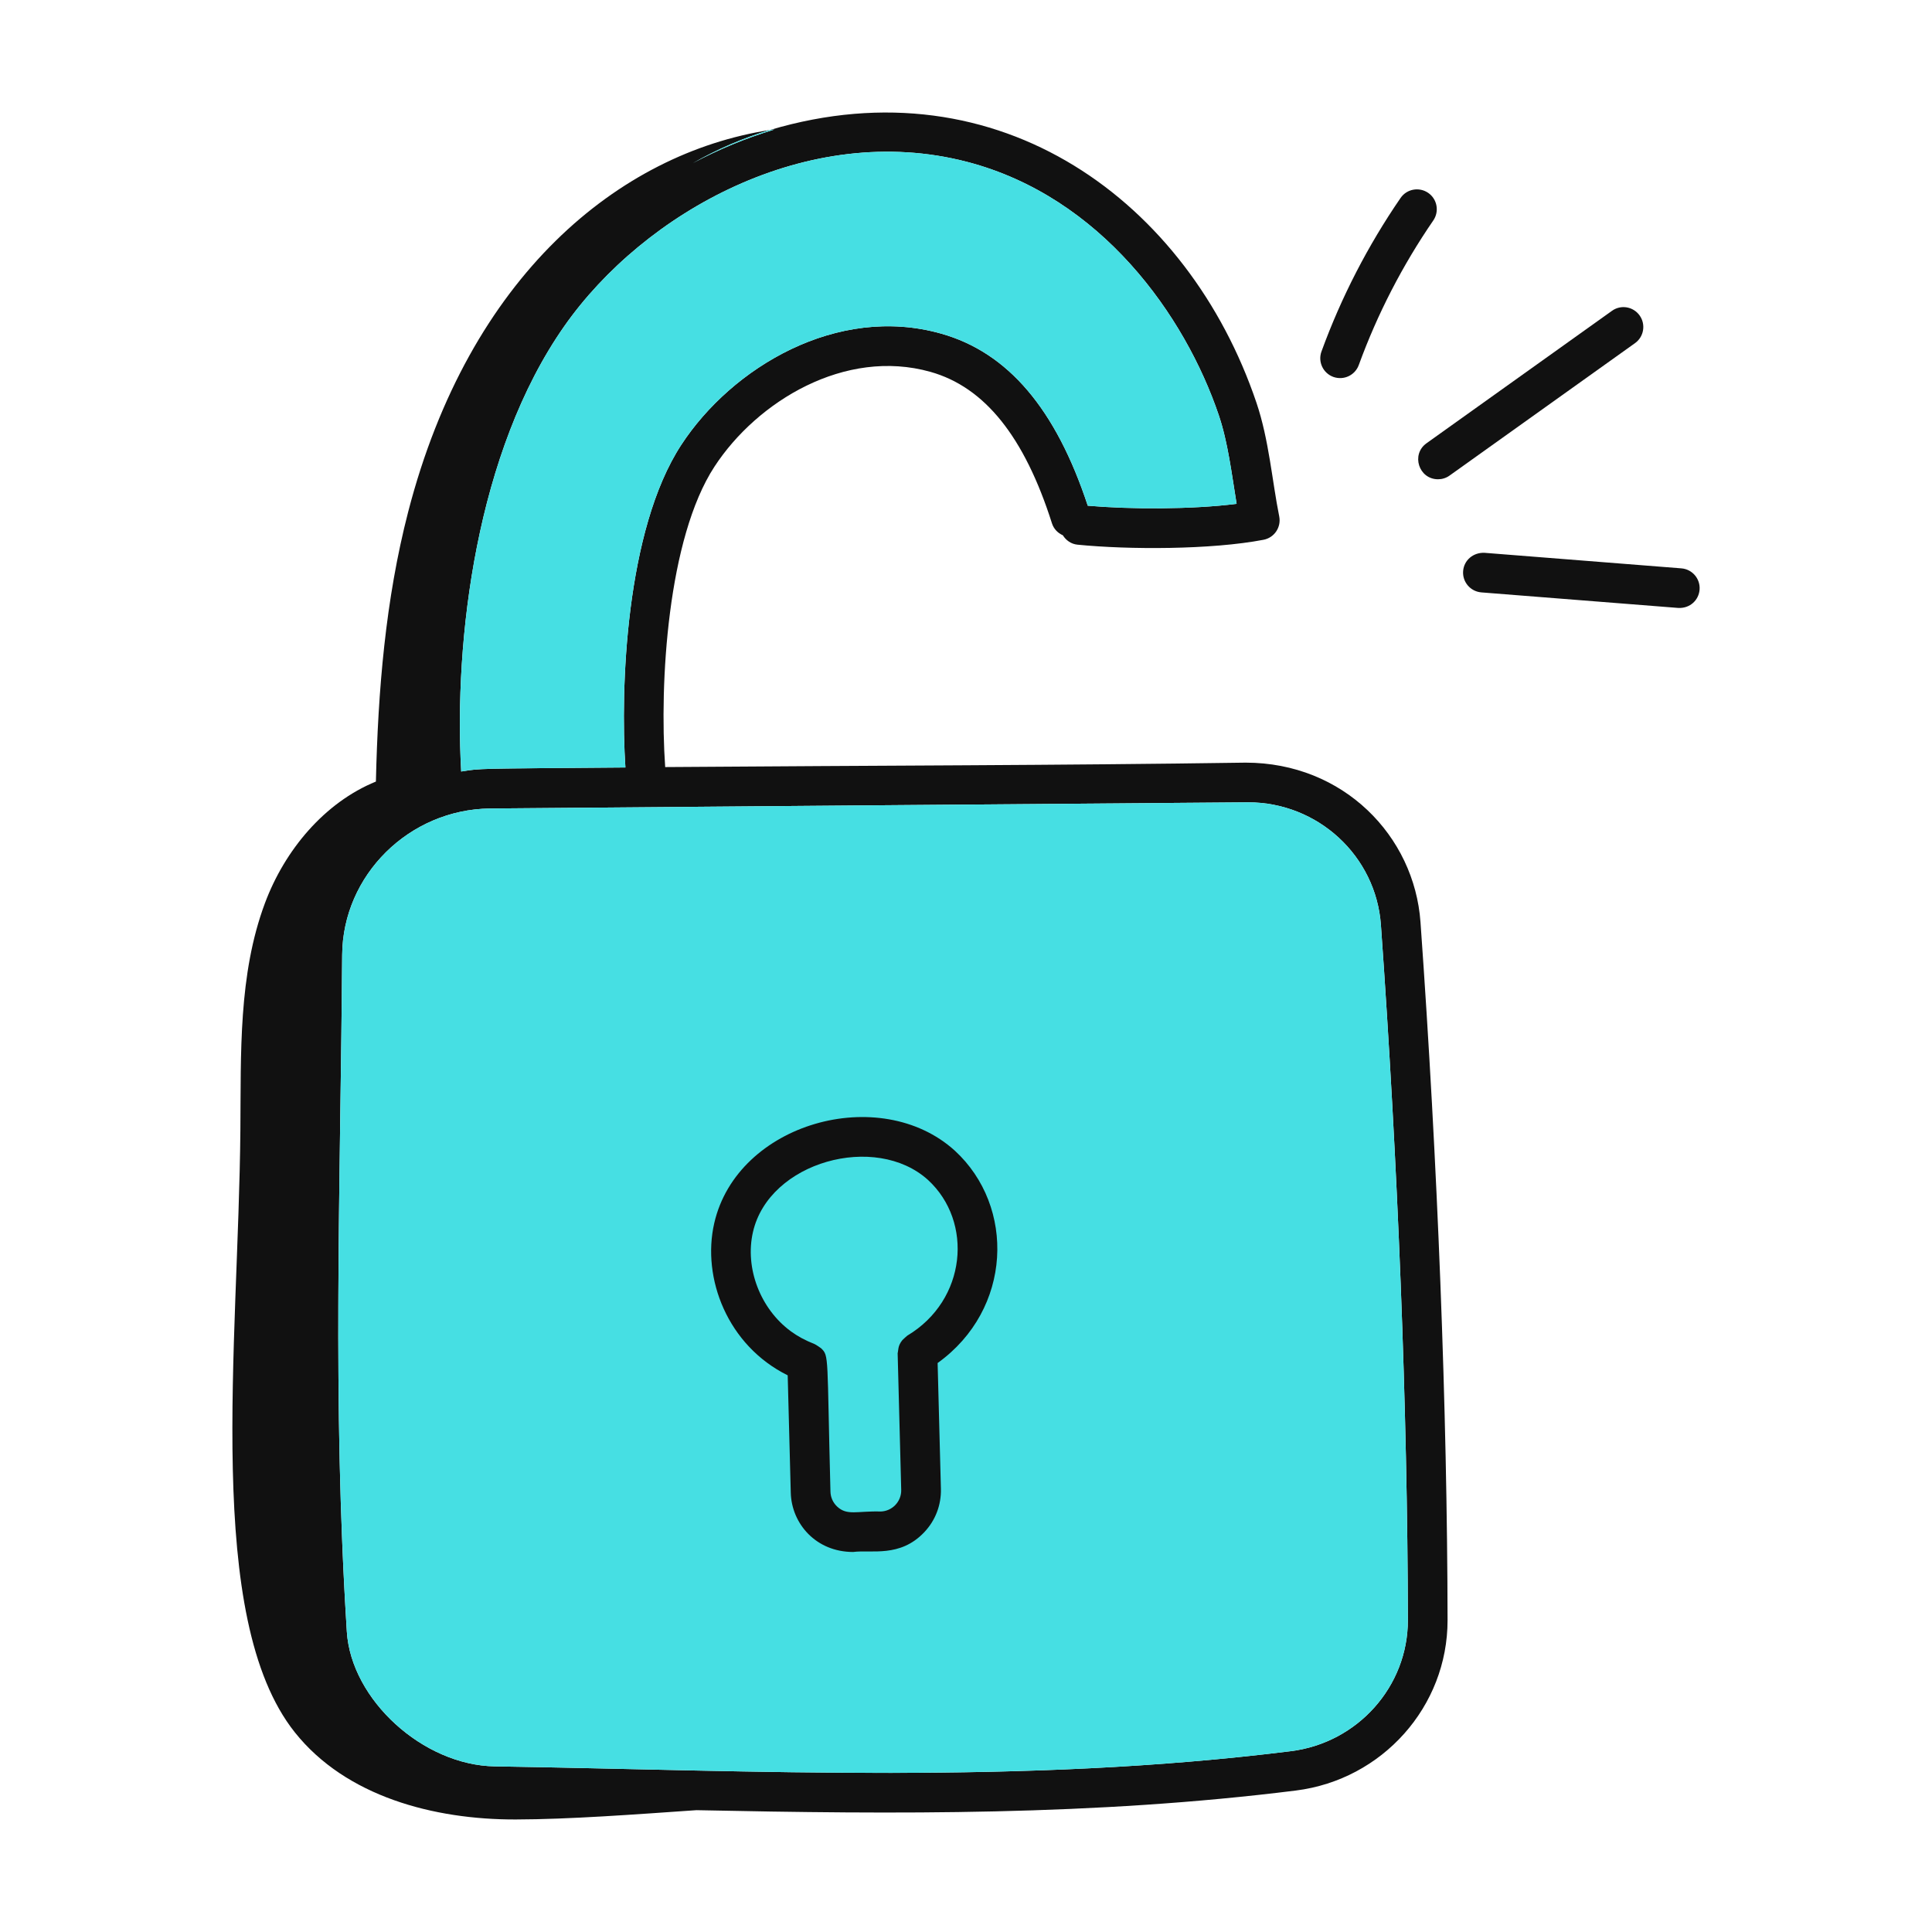
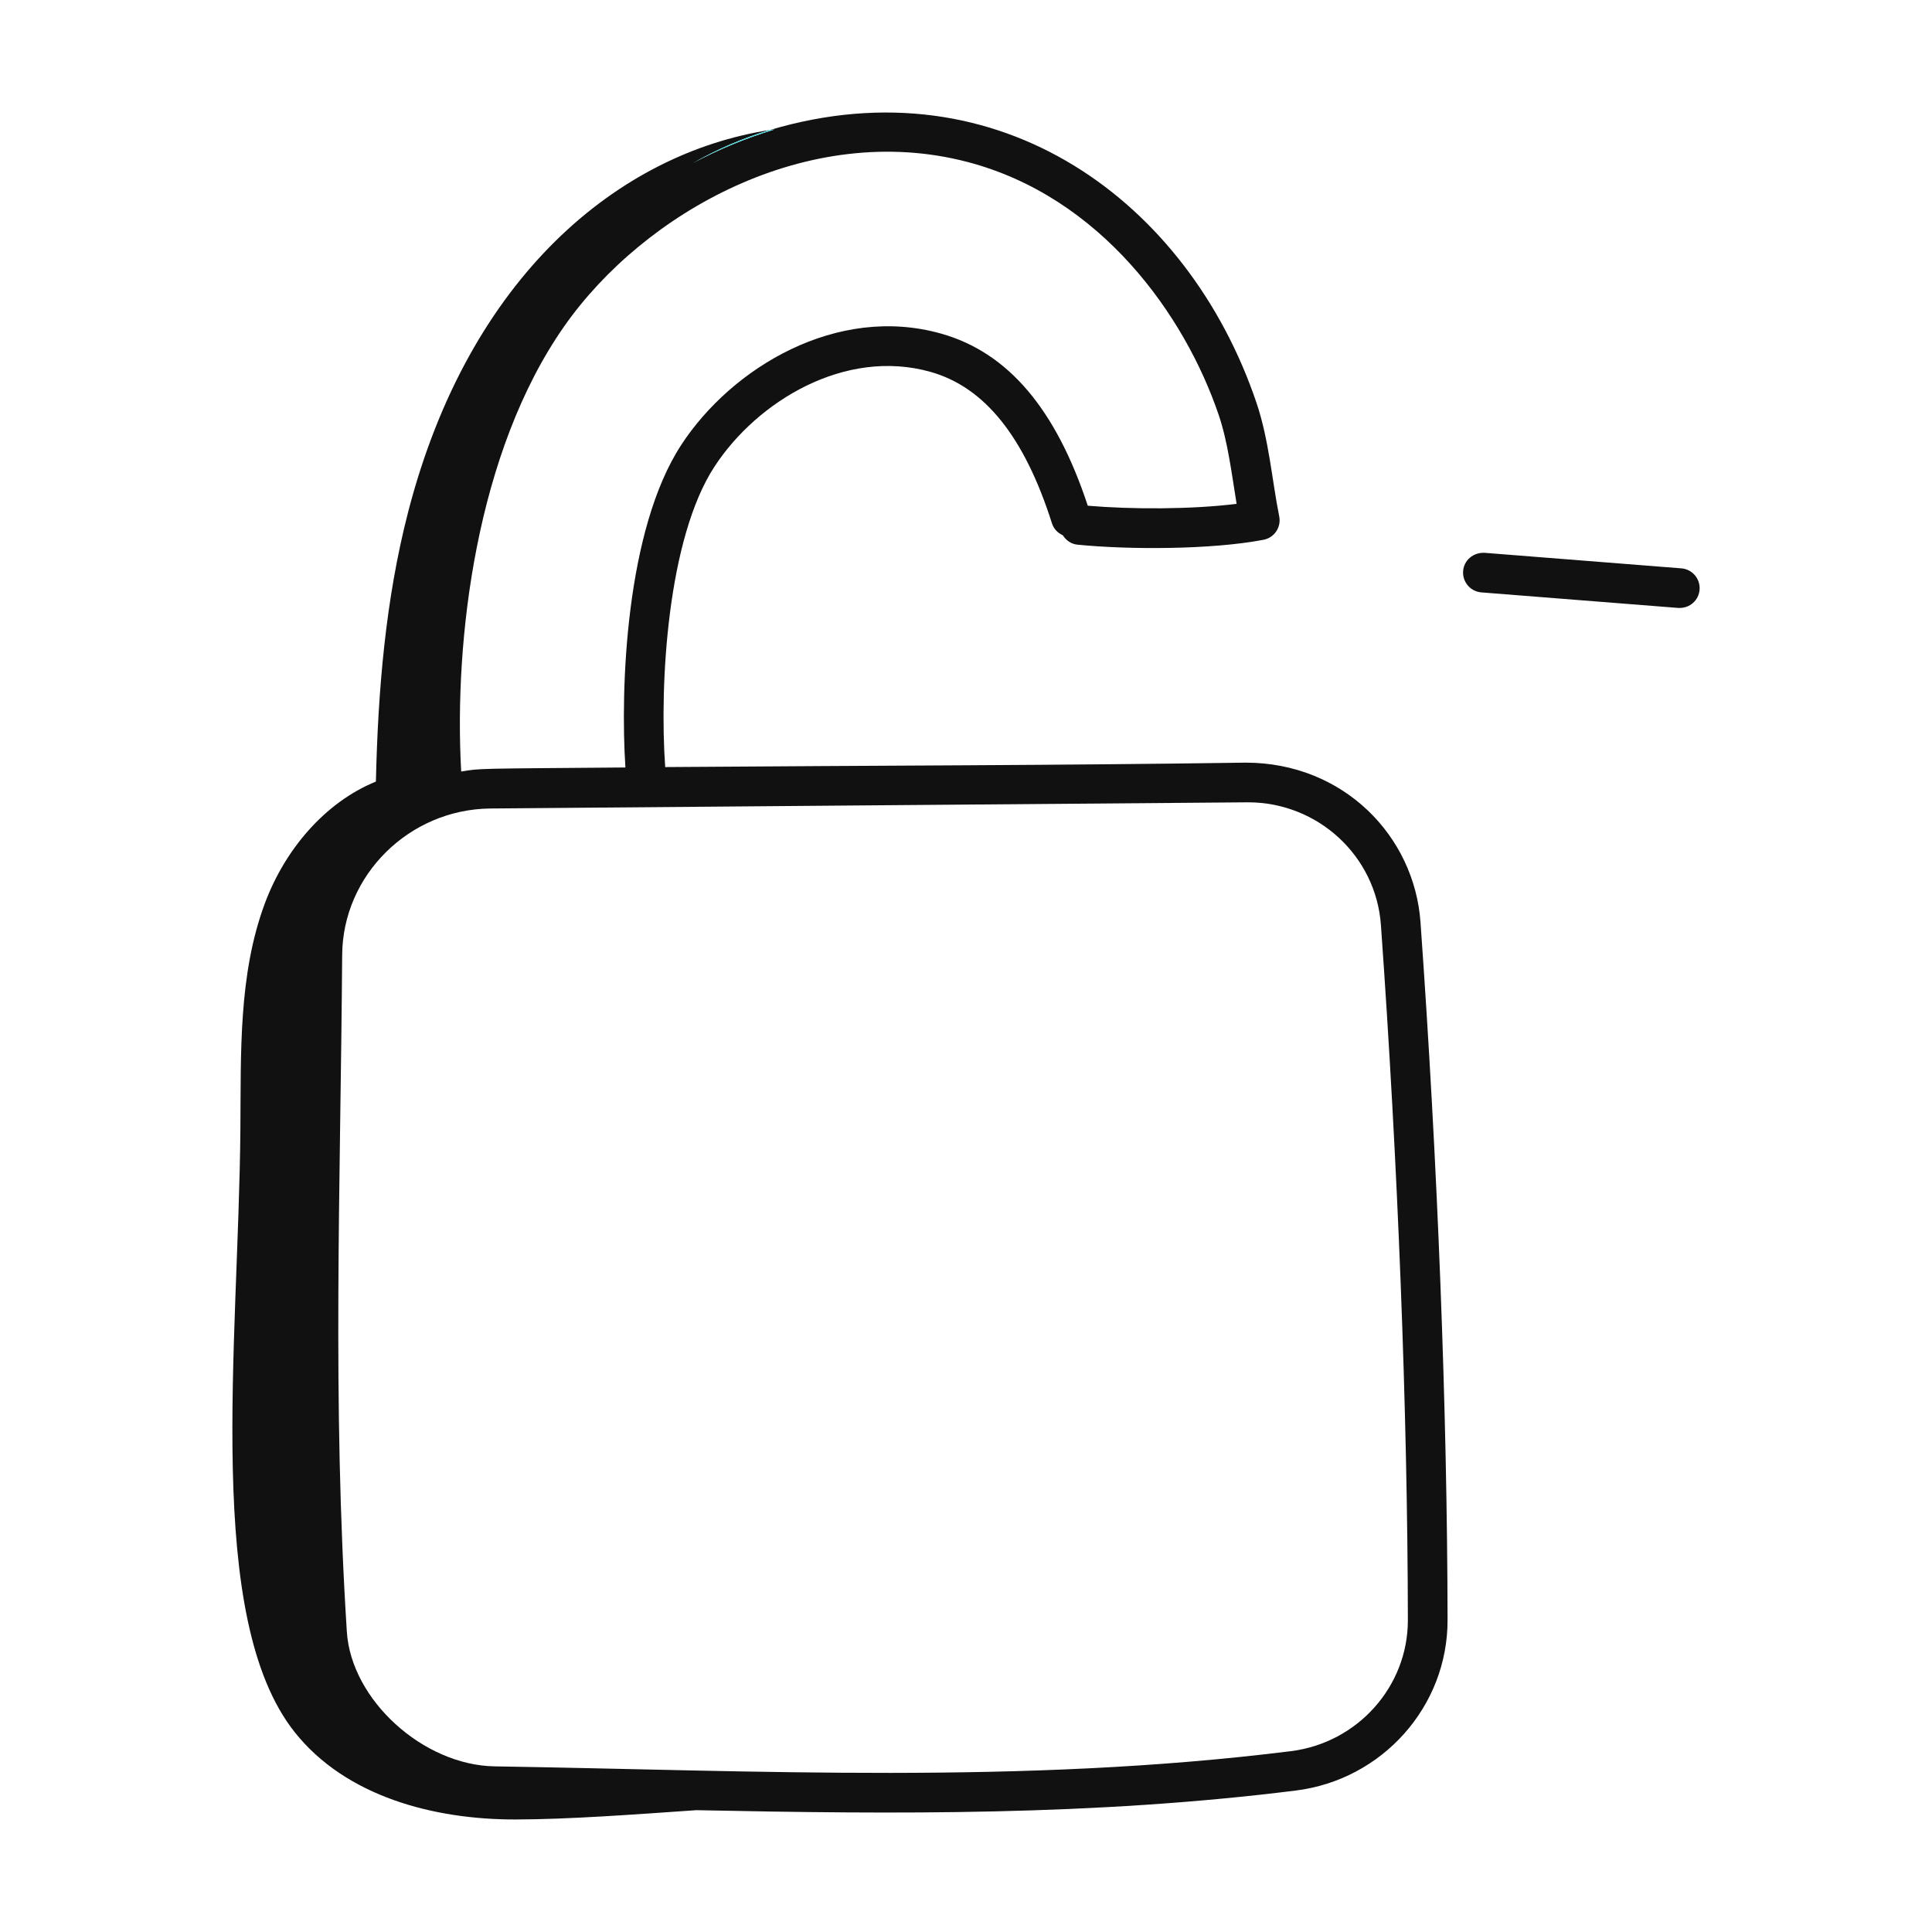
<svg xmlns="http://www.w3.org/2000/svg" width="90" height="90" viewBox="0 0 90 90" fill="none">
  <path d="M43.342 17.322C45.87 18.034 47.721 20.342 49.004 24.378C49.087 24.64 49.278 24.831 49.511 24.935C49.658 25.169 49.895 25.343 50.191 25.373C52.583 25.611 56.434 25.611 58.859 25.145C59.371 25.046 59.691 24.554 59.591 24.055C59.261 22.42 59.117 20.488 58.527 18.75C55.368 9.421 46.576 2.874 35.868 6.055C35.938 6.044 36.009 6.041 36.079 6.032C34.759 6.43 33.482 6.957 32.278 7.598C33.42 6.947 34.625 6.424 35.868 6.055C28.847 7.141 21.862 12.834 19.014 23.845C17.956 27.938 17.608 32.175 17.511 36.408C15.114 37.387 13.266 39.598 12.342 42.072C11.098 45.407 11.229 49.072 11.198 52.633C11.111 62.711 9.499 75.372 13.732 80.696C16.113 83.689 20.207 84.766 24.019 84.758C26.517 84.753 29.563 84.524 32.441 84.325C41.743 84.518 50.962 84.586 60.365 83.41C64.4 82.905 67.439 79.492 67.433 75.472C67.42 65.696 66.972 54.149 66.172 42.956C65.885 38.943 62.581 35.527 58.025 35.527C49.235 35.656 41.084 35.657 30.987 35.733C30.714 31.847 31.096 25.084 33.284 21.735C35.272 18.692 39.363 16.203 43.342 17.322ZM58.142 37.375C61.389 37.375 64.098 39.868 64.328 43.088C65.125 54.239 65.57 65.741 65.584 75.474C65.587 78.562 63.245 81.186 60.136 81.576C47.647 83.136 35.255 82.479 23.046 82.284C19.706 82.231 16.359 79.182 16.157 76.01C15.474 65.245 15.86 55.424 15.94 44.479C15.967 40.769 19.055 37.711 22.822 37.663C23.756 37.651 57.997 37.375 58.142 37.375ZM29.134 35.752C22.179 35.81 22.412 35.787 21.484 35.94C21.14 29.805 22.184 21.049 26.287 15.195C29.984 9.918 37.619 5.598 45.058 7.542C51.303 9.174 55.206 14.708 56.776 19.342C57.198 20.587 57.374 22.047 57.606 23.47C55.524 23.735 52.669 23.73 50.673 23.558C49.187 19.05 46.955 16.418 43.843 15.542C38.997 14.17 34.092 17.117 31.736 20.724C29.142 24.693 28.894 32.089 29.134 35.752Z" fill="#111111" />
-   <path d="M63.297 17.005C64.165 14.625 65.333 12.359 66.768 10.27C67.057 9.849 66.951 9.273 66.53 8.984C66.107 8.696 65.533 8.801 65.244 9.222C63.721 11.439 62.481 13.845 61.56 16.372C61.384 16.851 61.631 17.382 62.111 17.558C62.603 17.733 63.125 17.476 63.297 17.005Z" fill="#111111" />
-   <path d="M76.165 15.985C76.58 15.689 76.676 15.111 76.38 14.696C76.084 14.28 75.507 14.18 75.091 14.48L66.452 20.649C65.722 21.169 66.091 22.326 66.99 22.326C67.175 22.326 67.363 22.271 67.526 22.154L76.165 15.985Z" fill="#111111" />
  <path d="M78.323 26.476L69.153 25.752C68.635 25.73 68.198 26.091 68.158 26.602C68.118 27.111 68.499 27.555 69.008 27.596L78.179 28.32C78.735 28.348 79.135 27.948 79.173 27.47C79.213 26.961 78.833 26.516 78.323 26.476Z" fill="#111111" />
-   <path d="M58.142 37.375C61.389 37.375 64.098 39.868 64.328 43.088C65.125 54.239 65.57 65.741 65.584 75.474C65.587 78.562 63.245 81.186 60.136 81.576C49.784 82.869 39.499 82.639 29.329 82.411C27.23 82.364 25.135 82.317 23.046 82.284C19.706 82.231 16.359 79.182 16.157 76.01C15.63 67.711 15.739 59.973 15.853 51.849C15.887 49.435 15.921 46.986 15.94 44.479C15.967 40.769 19.055 37.711 22.822 37.663C23.756 37.651 57.998 37.375 58.142 37.375Z" fill="#46DFE3" />
-   <path d="M21.484 35.94C21.14 29.805 22.184 21.049 26.287 15.195C29.984 9.918 37.619 5.598 45.058 7.542C51.303 9.174 55.206 14.708 56.776 19.342C57.121 20.361 57.302 21.524 57.483 22.693C57.496 22.774 57.508 22.855 57.521 22.936C57.549 23.114 57.577 23.293 57.606 23.47C55.524 23.735 52.669 23.73 50.673 23.558C49.187 19.05 46.955 16.418 43.843 15.542C38.997 14.17 34.092 17.117 31.736 20.724C29.142 24.693 28.894 32.089 29.134 35.752C23.163 35.802 22.49 35.792 21.832 35.885C21.734 35.898 21.636 35.914 21.521 35.934L21.484 35.94Z" fill="#46DFE3" />
  <path fill-rule="evenodd" clip-rule="evenodd" d="M35.98 6.042C35.943 6.046 35.905 6.049 35.868 6.055C34.625 6.424 33.42 6.947 32.278 7.598C33.482 6.957 34.759 6.43 36.079 6.032C36.046 6.036 36.013 6.039 35.98 6.042Z" fill="#46DFE3" />
-   <path d="M36.694 64.068L36.837 69.537C36.876 70.981 38.011 72.297 39.743 72.297C40.589 72.185 41.925 72.57 43.053 71.379C43.575 70.83 43.85 70.111 43.831 69.355L43.678 63.495C47.16 60.993 47.312 56.206 44.478 53.601C40.996 50.447 34.341 52.306 33.272 56.981C32.685 59.545 33.891 62.68 36.694 64.068ZM35.076 57.392C35.825 54.113 40.79 52.755 43.231 54.967C45.349 56.916 45.032 60.567 42.267 62.218C42.258 62.224 42.067 62.391 42.037 62.427C41.813 62.696 41.854 62.913 41.816 63.037L41.982 69.403C41.996 69.945 41.566 70.398 41.025 70.412C39.928 70.38 39.46 70.621 38.992 70.177C38.802 69.996 38.693 69.751 38.686 69.489C38.519 63.097 38.629 63.175 38.248 62.806C38.233 62.791 38.003 62.635 37.946 62.612C37.492 62.432 37.161 62.25 36.842 62.018C35.418 60.973 34.69 59.071 35.076 57.392Z" fill="#111111" />
</svg>